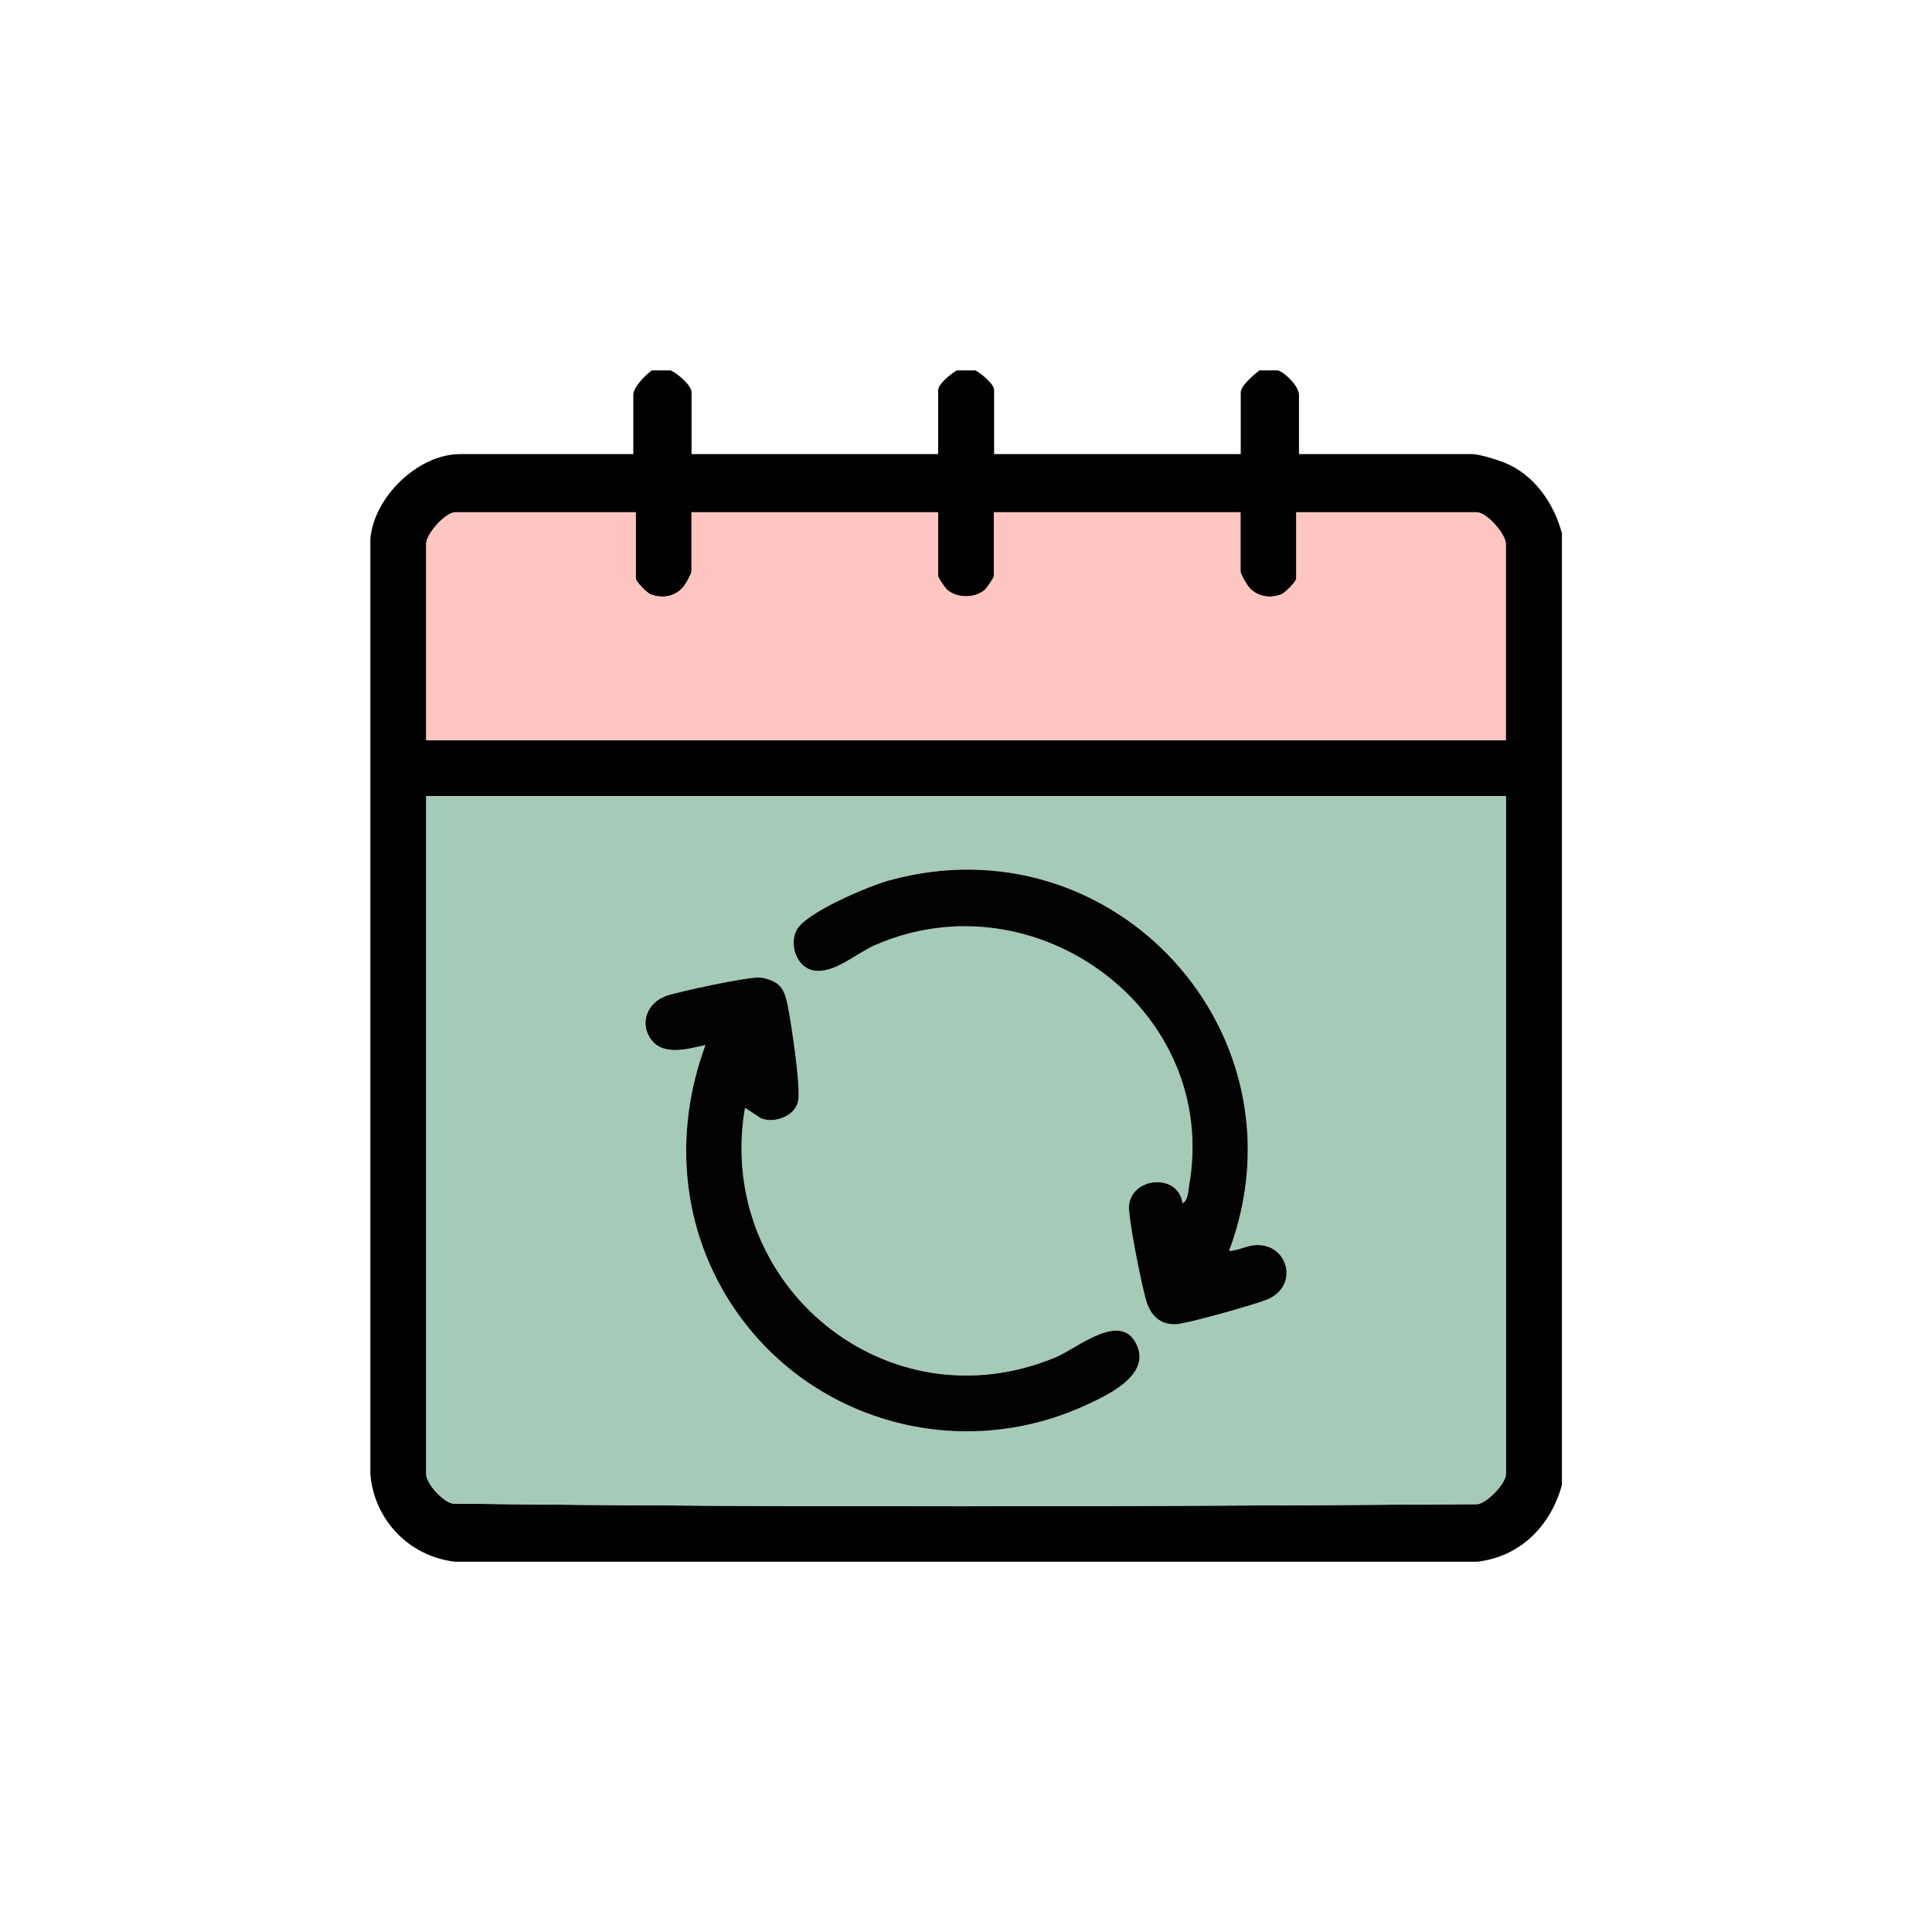
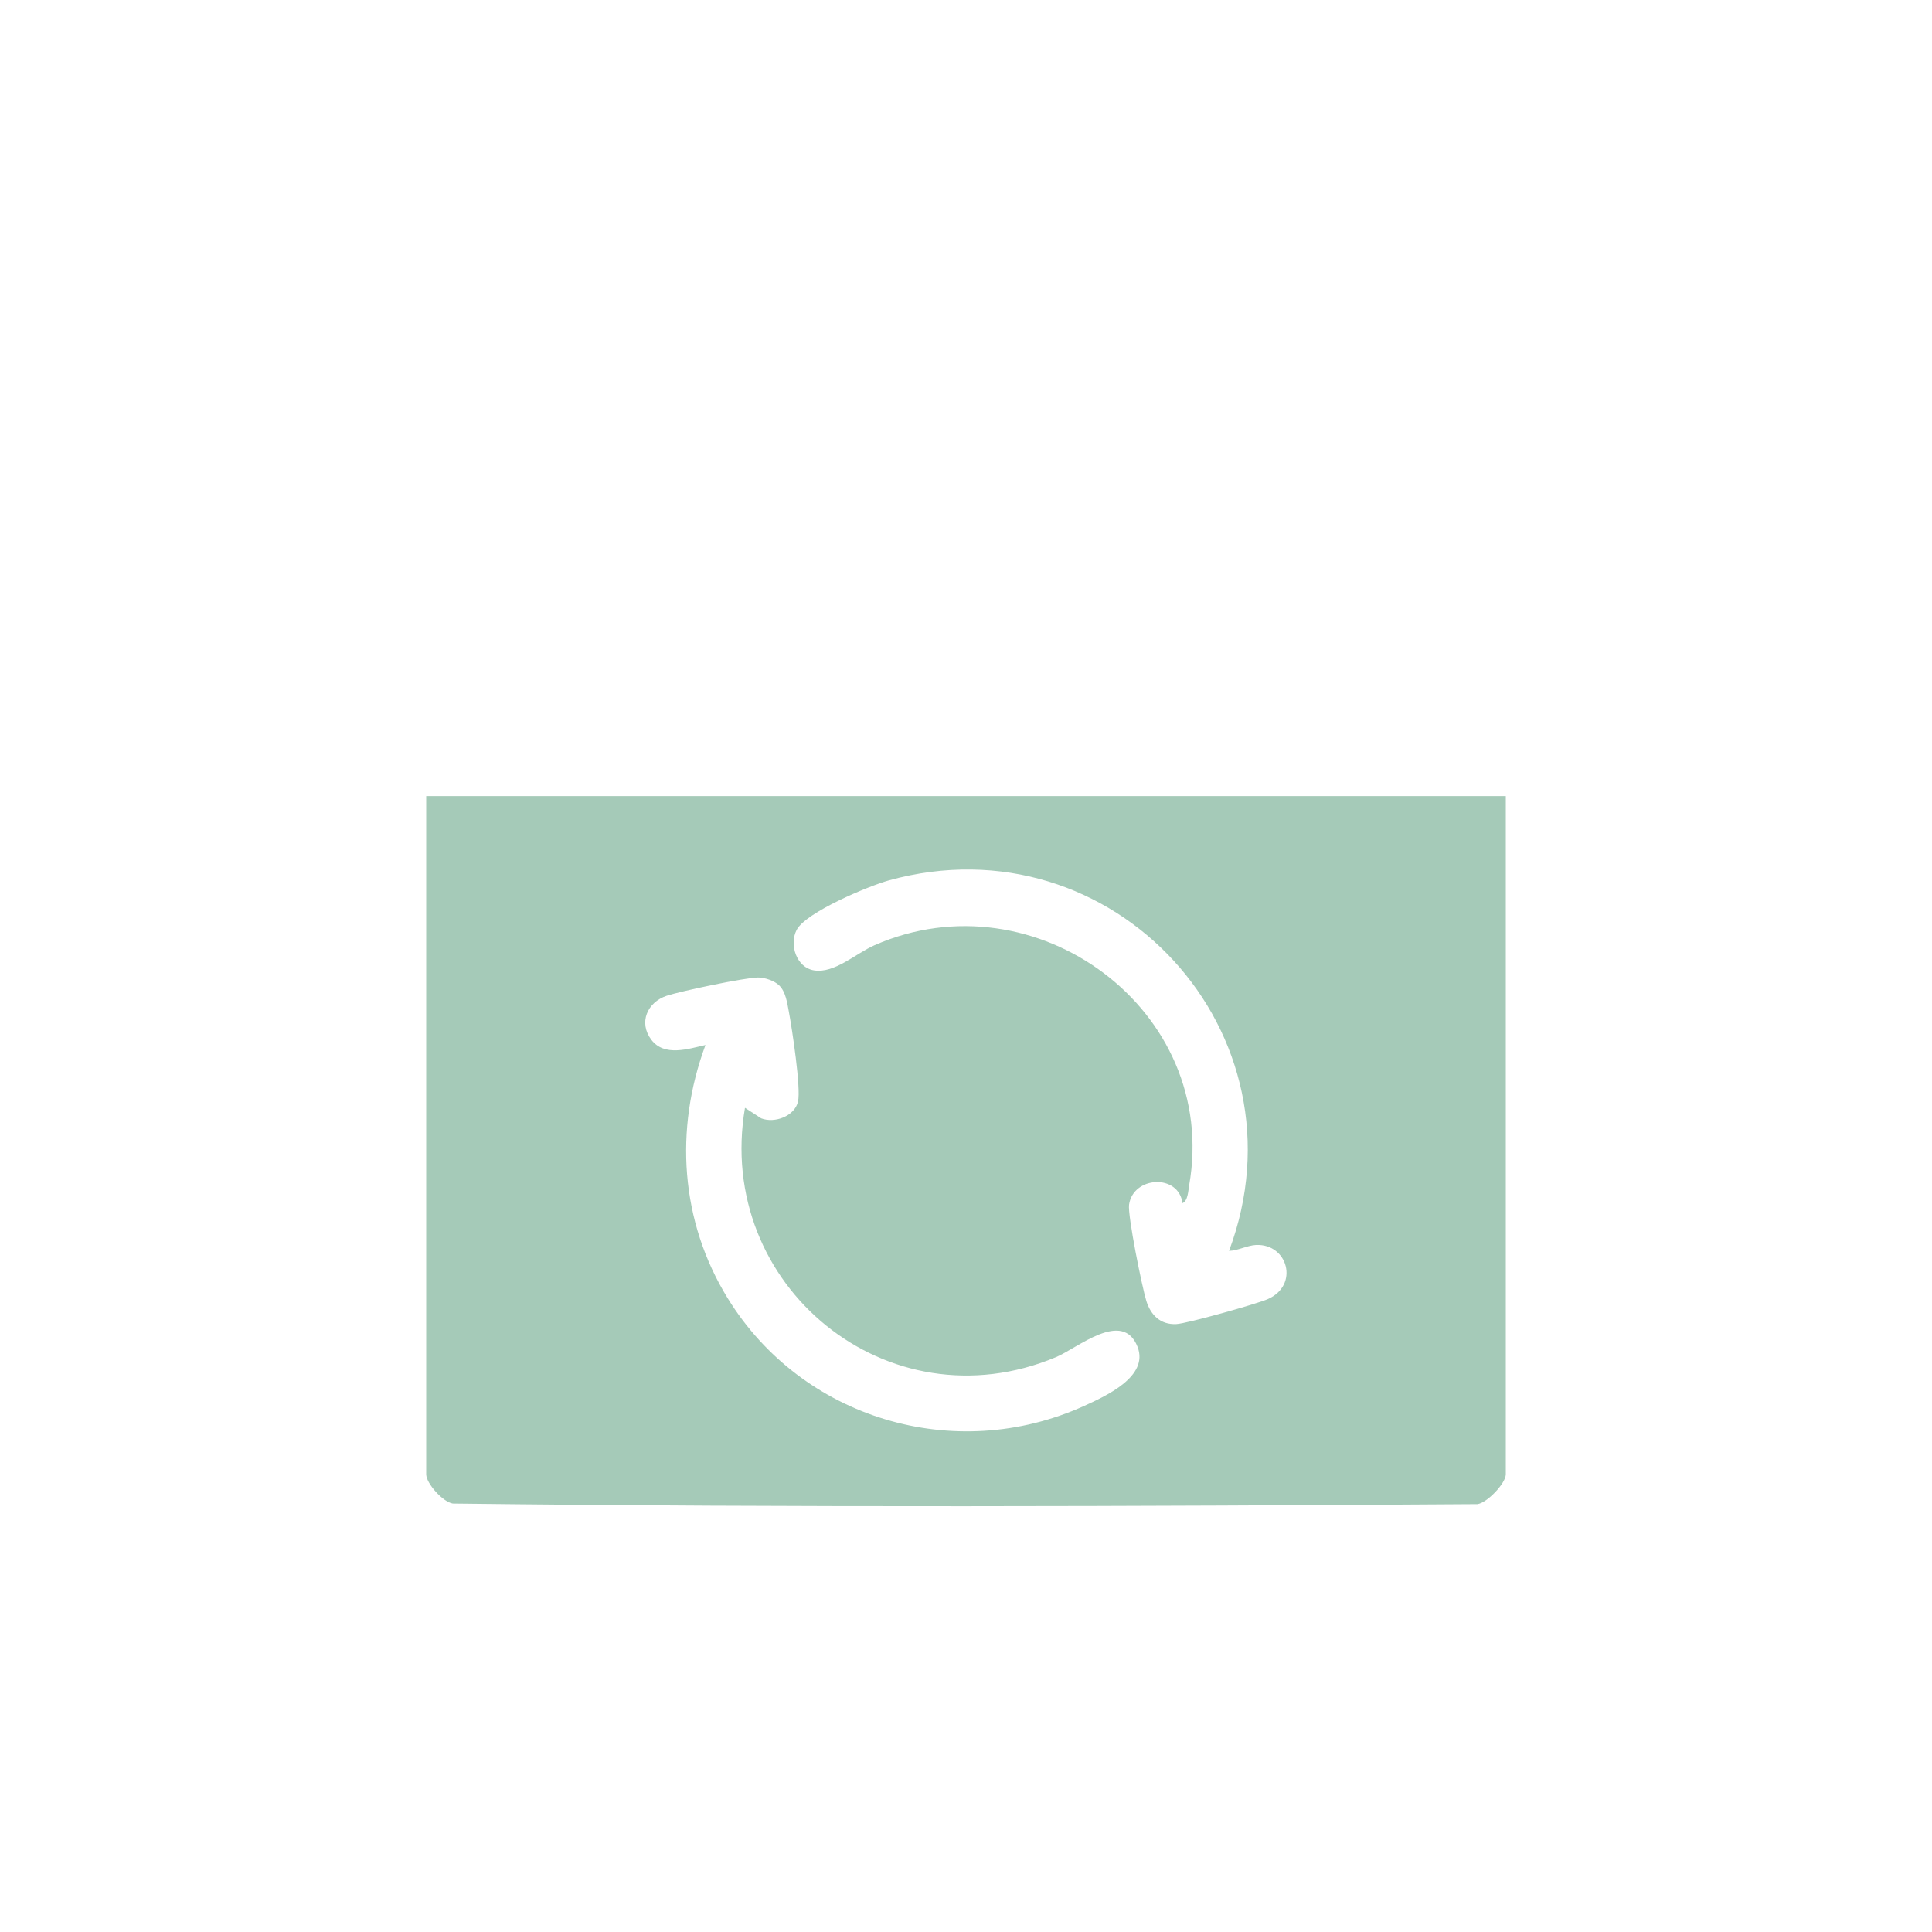
<svg xmlns="http://www.w3.org/2000/svg" id="Layer_1" data-name="Layer 1" viewBox="0 0 200 200">
  <defs>
    <style>
      .cls-1 {
        fill: #010101;
      }

      .cls-2 {
        fill: #020202;
      }

      .cls-3 {
        fill: #a5cab8;
      }

      .cls-4 {
        fill: #fec5c2;
      }
    </style>
  </defs>
-   <path class="cls-1" d="M69.42,38.34c.7.31,2.17,1.52,2.17,2.29v6.38h25.53v-6.62c0-.66,1.36-1.72,1.93-2.05h1.93c.57.32,1.93,1.38,1.93,2.05v6.62h25.53v-6.38c0-.73,1.38-1.83,1.93-2.29h1.93c.82.29,2.17,1.69,2.17,2.53v6.14h17.94c.71,0,2.51.56,3.25.85,3.14,1.24,5.17,4.18,6.03,7.34v98.51c-1.15,4.24-4.31,7.45-8.78,7.96H47.13c-4.75-.54-8.36-4.27-8.79-9.03V55.8c.35-4.32,4.92-8.79,9.28-8.79h17.94v-6.14c0-.79,1.28-2.08,1.93-2.53h1.93ZM65.8,53.03h-18.67c-1.03,0-3.01,2.26-3.01,3.25v20.35h111.76v-20.35c0-1-1.98-3.25-3.01-3.25h-18.67v6.86c0,.29-1.15,1.48-1.51,1.62-1.24.5-2.6.25-3.44-.77-.22-.27-.83-1.33-.83-1.57v-6.14h-25.53v6.62c0,.17-.73,1.24-.97,1.44-1.04.86-2.81.84-3.83,0-.24-.2-.97-1.26-.97-1.44v-6.62h-25.53v6.14c0,.25-.61,1.3-.83,1.57-.84,1.02-2.2,1.27-3.44.77-.36-.14-1.51-1.33-1.51-1.62v-6.86ZM155.88,82.41H44.13v70.21c0,.94,1.72,2.87,2.76,3.03,35.3.42,70.75.3,106.07.06,1.02-.14,2.93-2.17,2.93-3.09v-70.21Z" />
-   <path class="cls-4" d="M65.8,53.03v6.86c0,.29,1.15,1.48,1.51,1.62,1.24.5,2.6.25,3.44-.77.22-.27.83-1.33.83-1.57v-6.14h25.53v6.62c0,.17.73,1.24.97,1.44,1.02.84,2.79.86,3.83,0,.24-.2.97-1.26.97-1.44v-6.62h25.53v6.14c0,.25.61,1.3.83,1.57.84,1.02,2.2,1.27,3.44.77.36-.14,1.51-1.33,1.51-1.62v-6.86h18.67c1.03,0,3.01,2.26,3.01,3.25v20.35H44.13v-20.35c0-1,1.98-3.25,3.01-3.25h18.67Z" />
  <path class="cls-3" d="M155.88,82.41v70.21c0,.92-1.91,2.94-2.93,3.09-35.31.23-70.76.36-106.07-.06-1.04-.16-2.76-2.09-2.76-3.03v-70.21h111.76ZM122.41,124.56c-.38-3.07-5.1-2.82-5.53.14-.16,1.14,1.35,8.57,1.79,9.98s1.42,2.47,3.1,2.39c1.09-.05,8.32-2.08,9.48-2.59,3.27-1.44,2.07-5.76-1.24-5.6-.91.05-1.85.58-2.78.61,8.42-22.48-11.93-44.8-35.22-38.35-2.09.58-8.61,3.3-9.55,5.14-.78,1.52,0,3.88,1.79,4.17,2.14.35,4.3-1.73,6.28-2.6,16.61-7.31,35.76,6.68,32.57,24.86-.1.57-.12,1.6-.69,1.84ZM80.65,102c-.49-.48-1.51-.82-2.19-.81-1.41.02-7.98,1.41-9.44,1.89-2.02.67-2.94,2.78-1.59,4.56s3.84.93,5.6.54c-3.24,8.75-2.6,18.27,2.31,26.23,7.68,12.46,23.47,17.2,36.87,11.14,2.27-1.03,6.74-3.05,5.55-6.12-1.53-3.93-6.21.13-8.44,1.06-17.43,7.3-35.34-7.45-32.2-25.81l1.68,1.09c1.39.54,3.46-.22,3.81-1.74.32-1.39-.62-7.56-.95-9.31-.17-.9-.32-2.06-1.01-2.72Z" />
  <g>
-     <path class="cls-2" d="M122.41,124.56c.57-.24.59-1.27.69-1.84,3.19-18.18-15.96-32.17-32.57-24.86-1.98.87-4.14,2.95-6.28,2.6-1.78-.29-2.57-2.65-1.79-4.17.95-1.84,7.46-4.56,9.55-5.14,23.29-6.45,43.64,15.87,35.22,38.35.92-.03,1.86-.57,2.78-.61,3.31-.16,4.51,4.16,1.24,5.6-1.15.51-8.38,2.54-9.48,2.59-1.68.08-2.64-.91-3.1-2.39s-1.95-8.85-1.79-9.98c.43-2.96,5.15-3.21,5.53-.14Z" />
-     <path class="cls-2" d="M80.65,102c.69.66.84,1.82,1.01,2.72.32,1.74,1.26,7.92.95,9.31-.35,1.52-2.42,2.28-3.81,1.74l-1.68-1.09c-3.14,18.36,14.77,33.12,32.2,25.81,2.23-.93,6.91-4.99,8.44-1.06,1.19,3.07-3.28,5.09-5.55,6.12-13.4,6.06-29.19,1.31-36.87-11.14-4.91-7.96-5.54-17.49-2.31-26.23-1.76.39-4.31,1.17-5.6-.54s-.43-3.89,1.59-4.56c1.46-.49,8.03-1.87,9.44-1.89.69-.01,1.7.33,2.19.81Z" />
-   </g>
+     </g>
</svg>